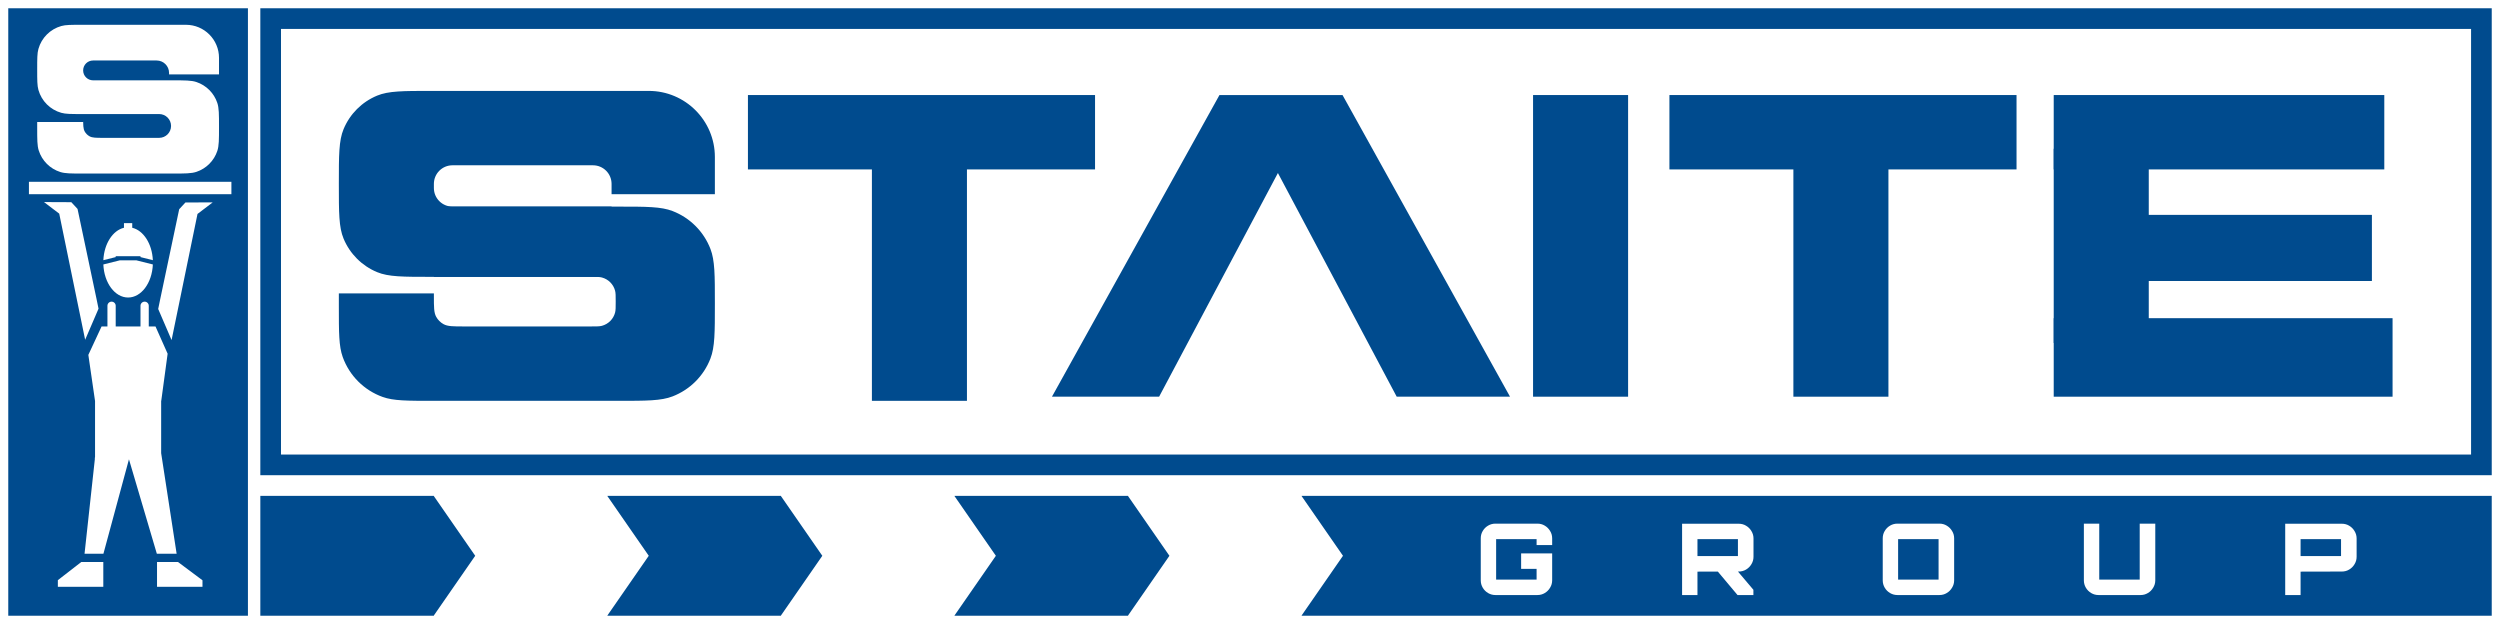
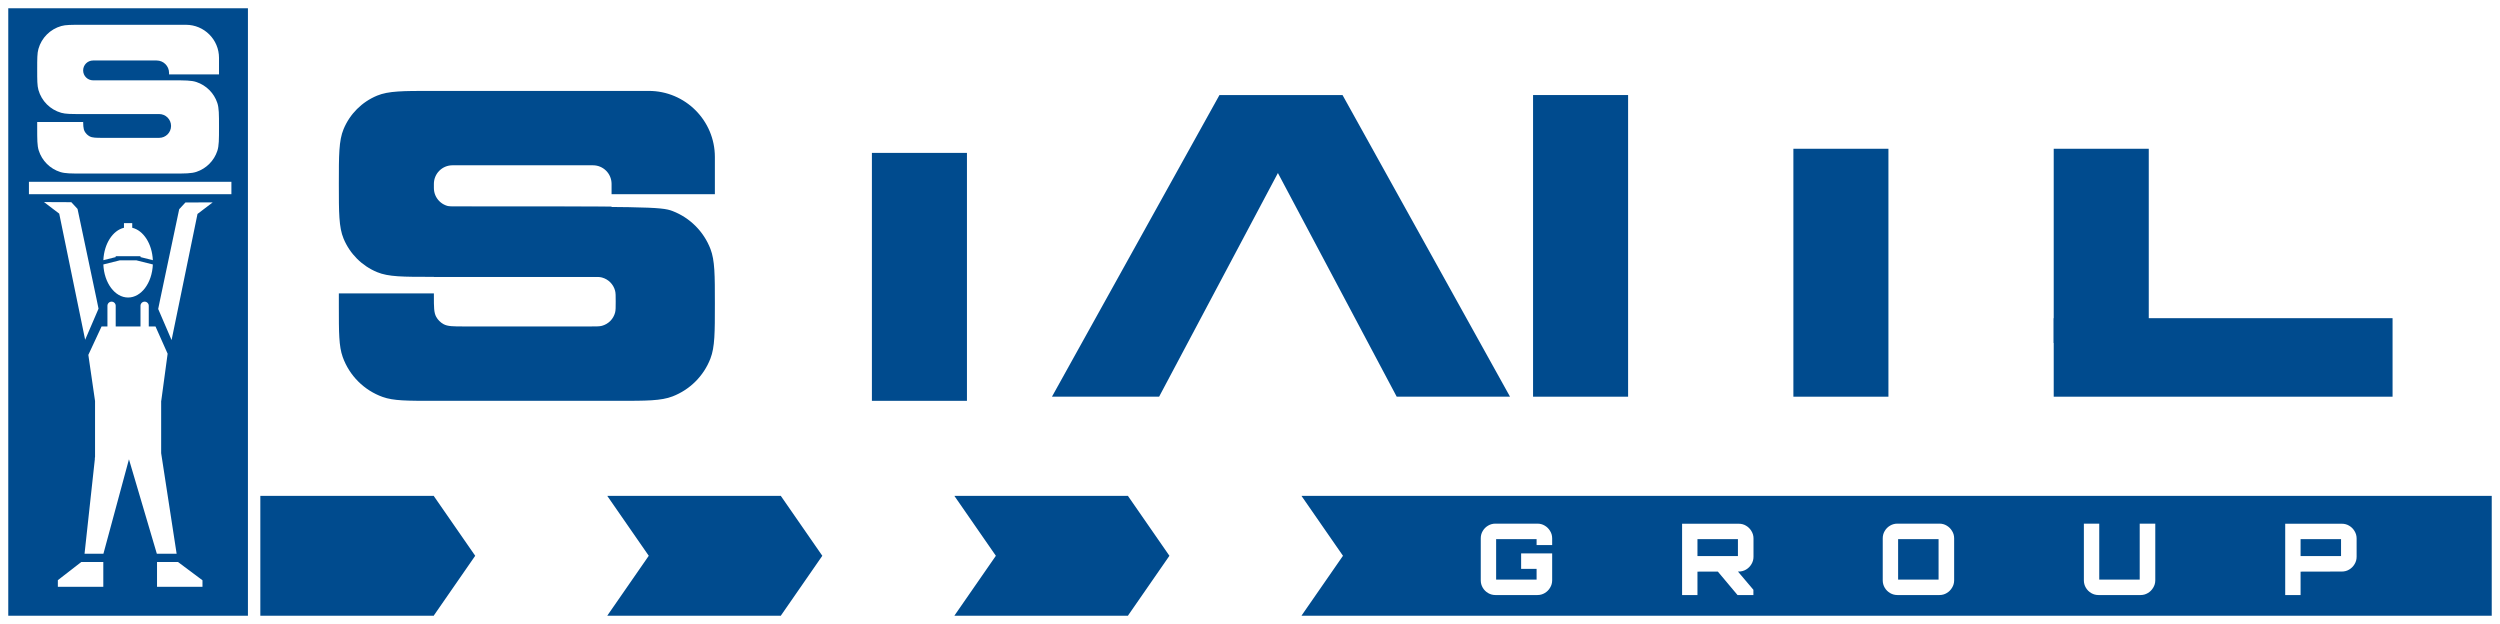
<svg xmlns="http://www.w3.org/2000/svg" width="605" height="151" viewBox="0 0 605 151" fill="none">
  <rect width="605" height="151" fill="white" />
  <path fill-rule="evenodd" clip-rule="evenodd" d="M82 44.5C82 37.511 82 34.016 83.142 31.26C84.664 27.584 87.584 24.664 91.26 23.142C94.016 22 97.511 22 104.5 22H148H157C165.837 22 173 29.163 173 38V47H148V44.5C148 42.015 145.985 40 143.5 40H109.5C107.015 40 105 42.015 105 44.5V45.5C105 47.985 107.015 50 109.5 50H148V67H104.5C97.511 67 94.016 67 91.26 65.858C87.584 64.336 84.664 61.416 83.142 57.74C82 54.984 82 51.489 82 44.5Z" fill="#004B8E" />
-   <path fill-rule="evenodd" clip-rule="evenodd" d="M105 50H149.5C156.486 50 159.979 50 162.758 51.072C166.972 52.697 170.302 56.028 171.928 60.242C173 63.021 173 66.514 173 73.5C173 80.486 173 83.979 171.928 86.758C170.302 90.972 166.972 94.302 162.758 95.928C159.979 97 156.486 97 149.5 97H105C98.483 97 95.224 97 92.61 96.065C88.099 94.451 84.549 90.901 82.935 86.39C82 83.776 82 80.517 82 74V71H105V71.62C105 74.31 105 75.655 105.557 76.668C105.968 77.416 106.584 78.032 107.332 78.443C108.345 79 109.69 79 112.38 79H143C144.395 79 145.092 79 145.665 78.847C147.218 78.431 148.431 77.218 148.847 75.665C149 75.092 149 74.395 149 73C149 71.605 149 70.908 148.847 70.335C148.431 68.782 147.218 67.569 145.665 67.153C145.092 67 144.395 67 143 67H105V50Z" fill="#004B8E" />
-   <rect x="181" y="23" width="84" height="18" fill="#004B8E" />
+   <path fill-rule="evenodd" clip-rule="evenodd" d="M105 50C156.486 50 159.979 50 162.758 51.072C166.972 52.697 170.302 56.028 171.928 60.242C173 63.021 173 66.514 173 73.5C173 80.486 173 83.979 171.928 86.758C170.302 90.972 166.972 94.302 162.758 95.928C159.979 97 156.486 97 149.5 97H105C98.483 97 95.224 97 92.61 96.065C88.099 94.451 84.549 90.901 82.935 86.39C82 83.776 82 80.517 82 74V71H105V71.62C105 74.31 105 75.655 105.557 76.668C105.968 77.416 106.584 78.032 107.332 78.443C108.345 79 109.69 79 112.38 79H143C144.395 79 145.092 79 145.665 78.847C147.218 78.431 148.431 77.218 148.847 75.665C149 75.092 149 74.395 149 73C149 71.605 149 70.908 148.847 70.335C148.431 68.782 147.218 67.569 145.665 67.153C145.092 67 144.395 67 143 67H105V50Z" fill="#004B8E" />
  <rect x="211" y="37" width="23" height="60" fill="#004B8E" />
  <path fill-rule="evenodd" clip-rule="evenodd" d="M324.89 23L365.426 96H338.004L309.254 41.871L280.504 96H254.574L295.11 23H324.89Z" fill="#004B8E" />
  <rect x="371" y="23" width="23" height="73" fill="#004B8E" />
-   <rect x="404" y="23" width="84" height="18" fill="#004B8E" />
  <rect x="434" y="36" width="23" height="60" fill="#004B8E" />
-   <rect x="497" y="23" width="80" height="18" fill="#004B8E" />
  <rect x="497" y="77" width="82" height="19" fill="#004B8E" />
  <rect x="497" y="36" width="23" height="47" fill="#004B8E" />
-   <rect x="517" y="52" width="57" height="16" fill="#004B8E" />
-   <path fill-rule="evenodd" clip-rule="evenodd" d="M603 2H63V115H603V2ZM598 7H68V110H598V7Z" fill="#004B8E" />
  <path fill-rule="evenodd" clip-rule="evenodd" d="M105 120H63V149H105V148.934L115 134.5L105 120.066V120ZM147 120V120.066L157 134.5L147 148.934V149H189V148.934L199 134.5L189 120.066V120H147ZM231 120V120.066L241 134.5L231 148.934V149H273V148.934L283 134.5L273 120.066V120H231ZM315 120V120.066L325 134.5L315 148.934V149H603V120H315ZM360.12 143.52C360.664 143.84 361.256 144 361.896 144H372.048C372.704 144 373.296 143.84 373.824 143.52C374.368 143.2 374.8 142.768 375.12 142.224C375.456 141.68 375.624 141.088 375.624 140.448V133.92H368.112V137.664H371.856V140.256H362.064V130.464H371.856V131.904H375.624V130.272C375.624 129.616 375.456 129.024 375.12 128.496C374.8 127.952 374.368 127.52 373.824 127.2C373.296 126.88 372.704 126.72 372.048 126.72H361.896C361.256 126.72 360.664 126.88 360.12 127.2C359.576 127.52 359.144 127.952 358.824 128.496C358.504 129.024 358.344 129.616 358.344 130.272V140.448C358.344 141.088 358.504 141.68 358.824 142.224C359.144 142.768 359.576 143.2 360.12 143.52ZM415.718 138.324L420.482 144H424.322V142.728L420.582 138.312L420.77 138.312C421.426 138.312 422.018 138.152 422.546 137.832C423.09 137.512 423.522 137.08 423.842 136.536C424.178 135.992 424.346 135.4 424.346 134.76V130.296C424.346 129.656 424.178 129.064 423.842 128.52C423.522 127.976 423.09 127.544 422.546 127.224C422.018 126.904 421.426 126.744 420.77 126.744H407.066V144H410.786V138.336L415.718 138.324ZM420.578 134.568H410.786V130.464H420.578V134.568ZM457.399 143.52C457.943 143.84 458.535 144 459.175 144H469.351C469.991 144 470.575 143.84 471.103 143.52C471.647 143.2 472.079 142.768 472.399 142.224C472.735 141.68 472.903 141.088 472.903 140.448V130.272C472.903 129.616 472.735 129.024 472.399 128.496C472.079 127.952 471.647 127.52 471.103 127.2C470.575 126.88 469.991 126.72 469.351 126.72H459.175C458.535 126.72 457.943 126.88 457.399 127.2C456.855 127.52 456.423 127.952 456.103 128.496C455.783 129.024 455.623 129.616 455.623 130.272V140.448C455.623 141.088 455.783 141.68 456.103 142.224C456.423 142.768 456.855 143.2 457.399 143.52ZM469.135 140.256H459.343V130.464H469.135V140.256ZM506.074 143.52C506.618 143.84 507.21 144 507.85 144H518.026C518.666 144 519.25 143.84 519.778 143.52C520.322 143.2 520.754 142.768 521.074 142.224C521.41 141.68 521.578 141.088 521.578 140.448V126.72H517.81V140.256H508.018V126.72H504.298V140.448C504.298 141.088 504.458 141.68 504.778 142.224C505.098 142.768 505.53 143.2 506.074 143.52ZM553.021 126.744V144H556.741V138.336L566.725 138.312C567.381 138.312 567.973 138.152 568.501 137.832C569.045 137.512 569.477 137.08 569.797 136.536C570.133 135.992 570.301 135.4 570.301 134.76V130.296C570.301 129.656 570.133 129.064 569.797 128.52C569.477 127.976 569.045 127.544 568.501 127.224C567.973 126.904 567.381 126.744 566.725 126.744H553.021ZM566.533 134.568H556.741V130.464H566.533V134.568Z" fill="#004B8E" />
  <path fill-rule="evenodd" clip-rule="evenodd" d="M60 2H2V149H60V2ZM56 47V44H7V47H56ZM40.912 6H45C49.418 6 53 9.582 53 14V18H40.912V17.619C40.901 15.972 39.562 14.64 37.912 14.64H22.521C21.195 14.64 20.121 15.714 20.121 17.04C20.121 18.363 21.191 19.436 22.513 19.44H41.72C44.773 19.44 46.299 19.44 47.532 19.851C49.919 20.648 51.792 22.521 52.589 24.908C53 26.141 53 27.667 53 30.72C53 33.773 53 35.299 52.589 36.532C51.792 38.919 49.919 40.792 47.532 41.589C46.299 42 44.773 42 41.72 42H20.121V28.44C20.121 30.233 20.121 31.13 20.492 31.805C20.766 32.304 21.177 32.715 21.676 32.989C22.351 33.36 23.247 33.36 25.041 33.36H38.516C40.106 33.36 41.396 32.071 41.396 30.48C41.396 28.889 40.106 27.6 38.516 27.6H20.121L19.8 27.6C17.196 27.6 15.893 27.6 14.829 27.3C12.15 26.544 10.056 24.45 9.3 21.771C9 20.706 9 19.404 9 16.8C9 14.196 9 12.893 9.3 11.829C10.056 9.15 12.15 7.056 14.829 6.3C15.893 6 17.196 6 19.8 6H40.912H40.912ZM20.121 29.52H9V30.879C9 33.783 9 35.235 9.373 36.413C10.158 38.896 12.104 40.842 14.587 41.627C15.765 42 17.217 42 20.121 42V29.52ZM43.072 136H38V142H49V140.43L43.072 136ZM14 142V140.401L19.672 136H25V142H14ZM23 97V110.621L22.917 110.928L22.973 110.934L20.459 134H25.029L31.208 111.15L37.953 134H42.744L39 109.663V97H39.024L40.566 85.599L37.628 79H36V74C36 73.448 35.552 73 35 73C34.448 73 34 73.448 34 74V79H28V74C28 73.448 27.552 73 27 73C26.448 73 26 73.448 26 74V79H24.581L21.379 85.882L22.994 97H23ZM36.99 63.998C36.808 68.46 34.196 72 31 72C27.804 72 25.192 68.46 25.01 63.998L29 63H33L36.99 63.998ZM34 62.219V62H28V62.219L25.012 62.966C25.185 58.996 27.283 55.763 30 55.117V54H32V55.117C34.717 55.763 36.815 58.996 36.988 62.966L34 62.219ZM44.873 49L43.364 50.633L38.755 72.472L38.282 74.774L41.522 82.3L47.795 51.775L51.483 48.973L46.003 48.998L46.005 49.004L45.987 49H44.873ZM17.255 48.927L18.764 50.559L23.372 72.399L23.845 74.701L20.605 82.227L14.333 51.702L10.645 48.9L16.124 48.925L16.122 48.931L16.141 48.927H17.255Z" fill="#004B8E" />
</svg>